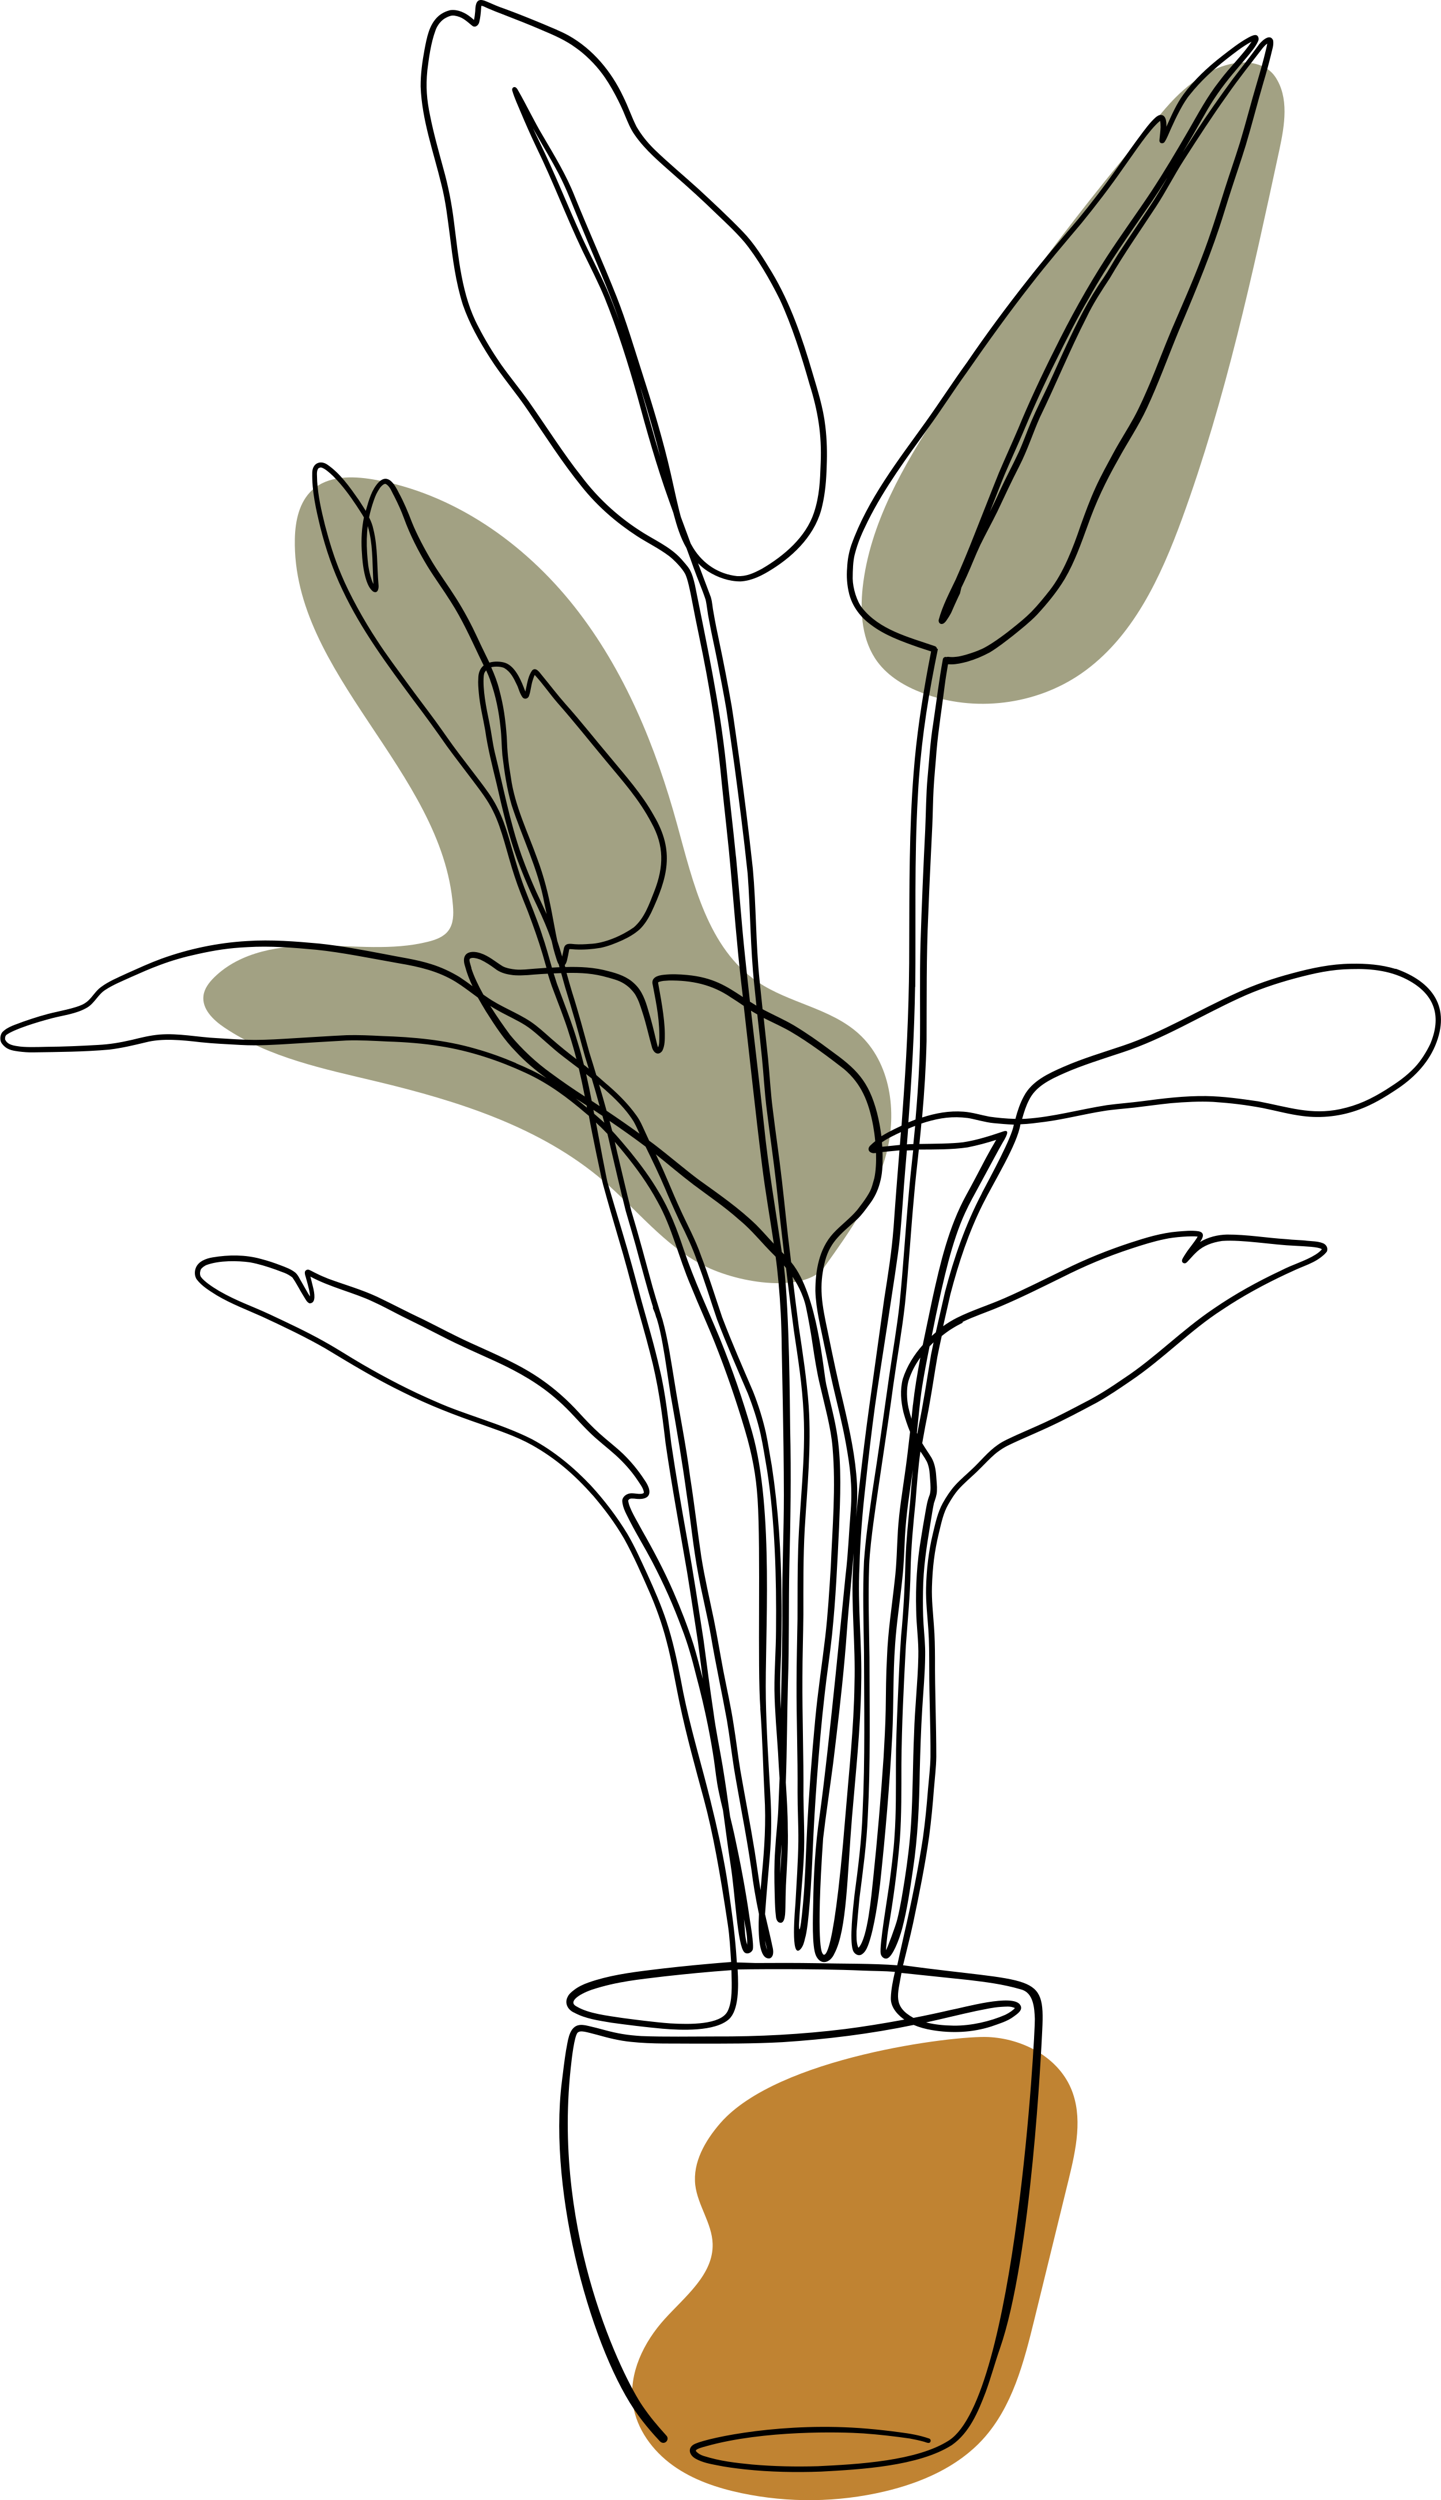
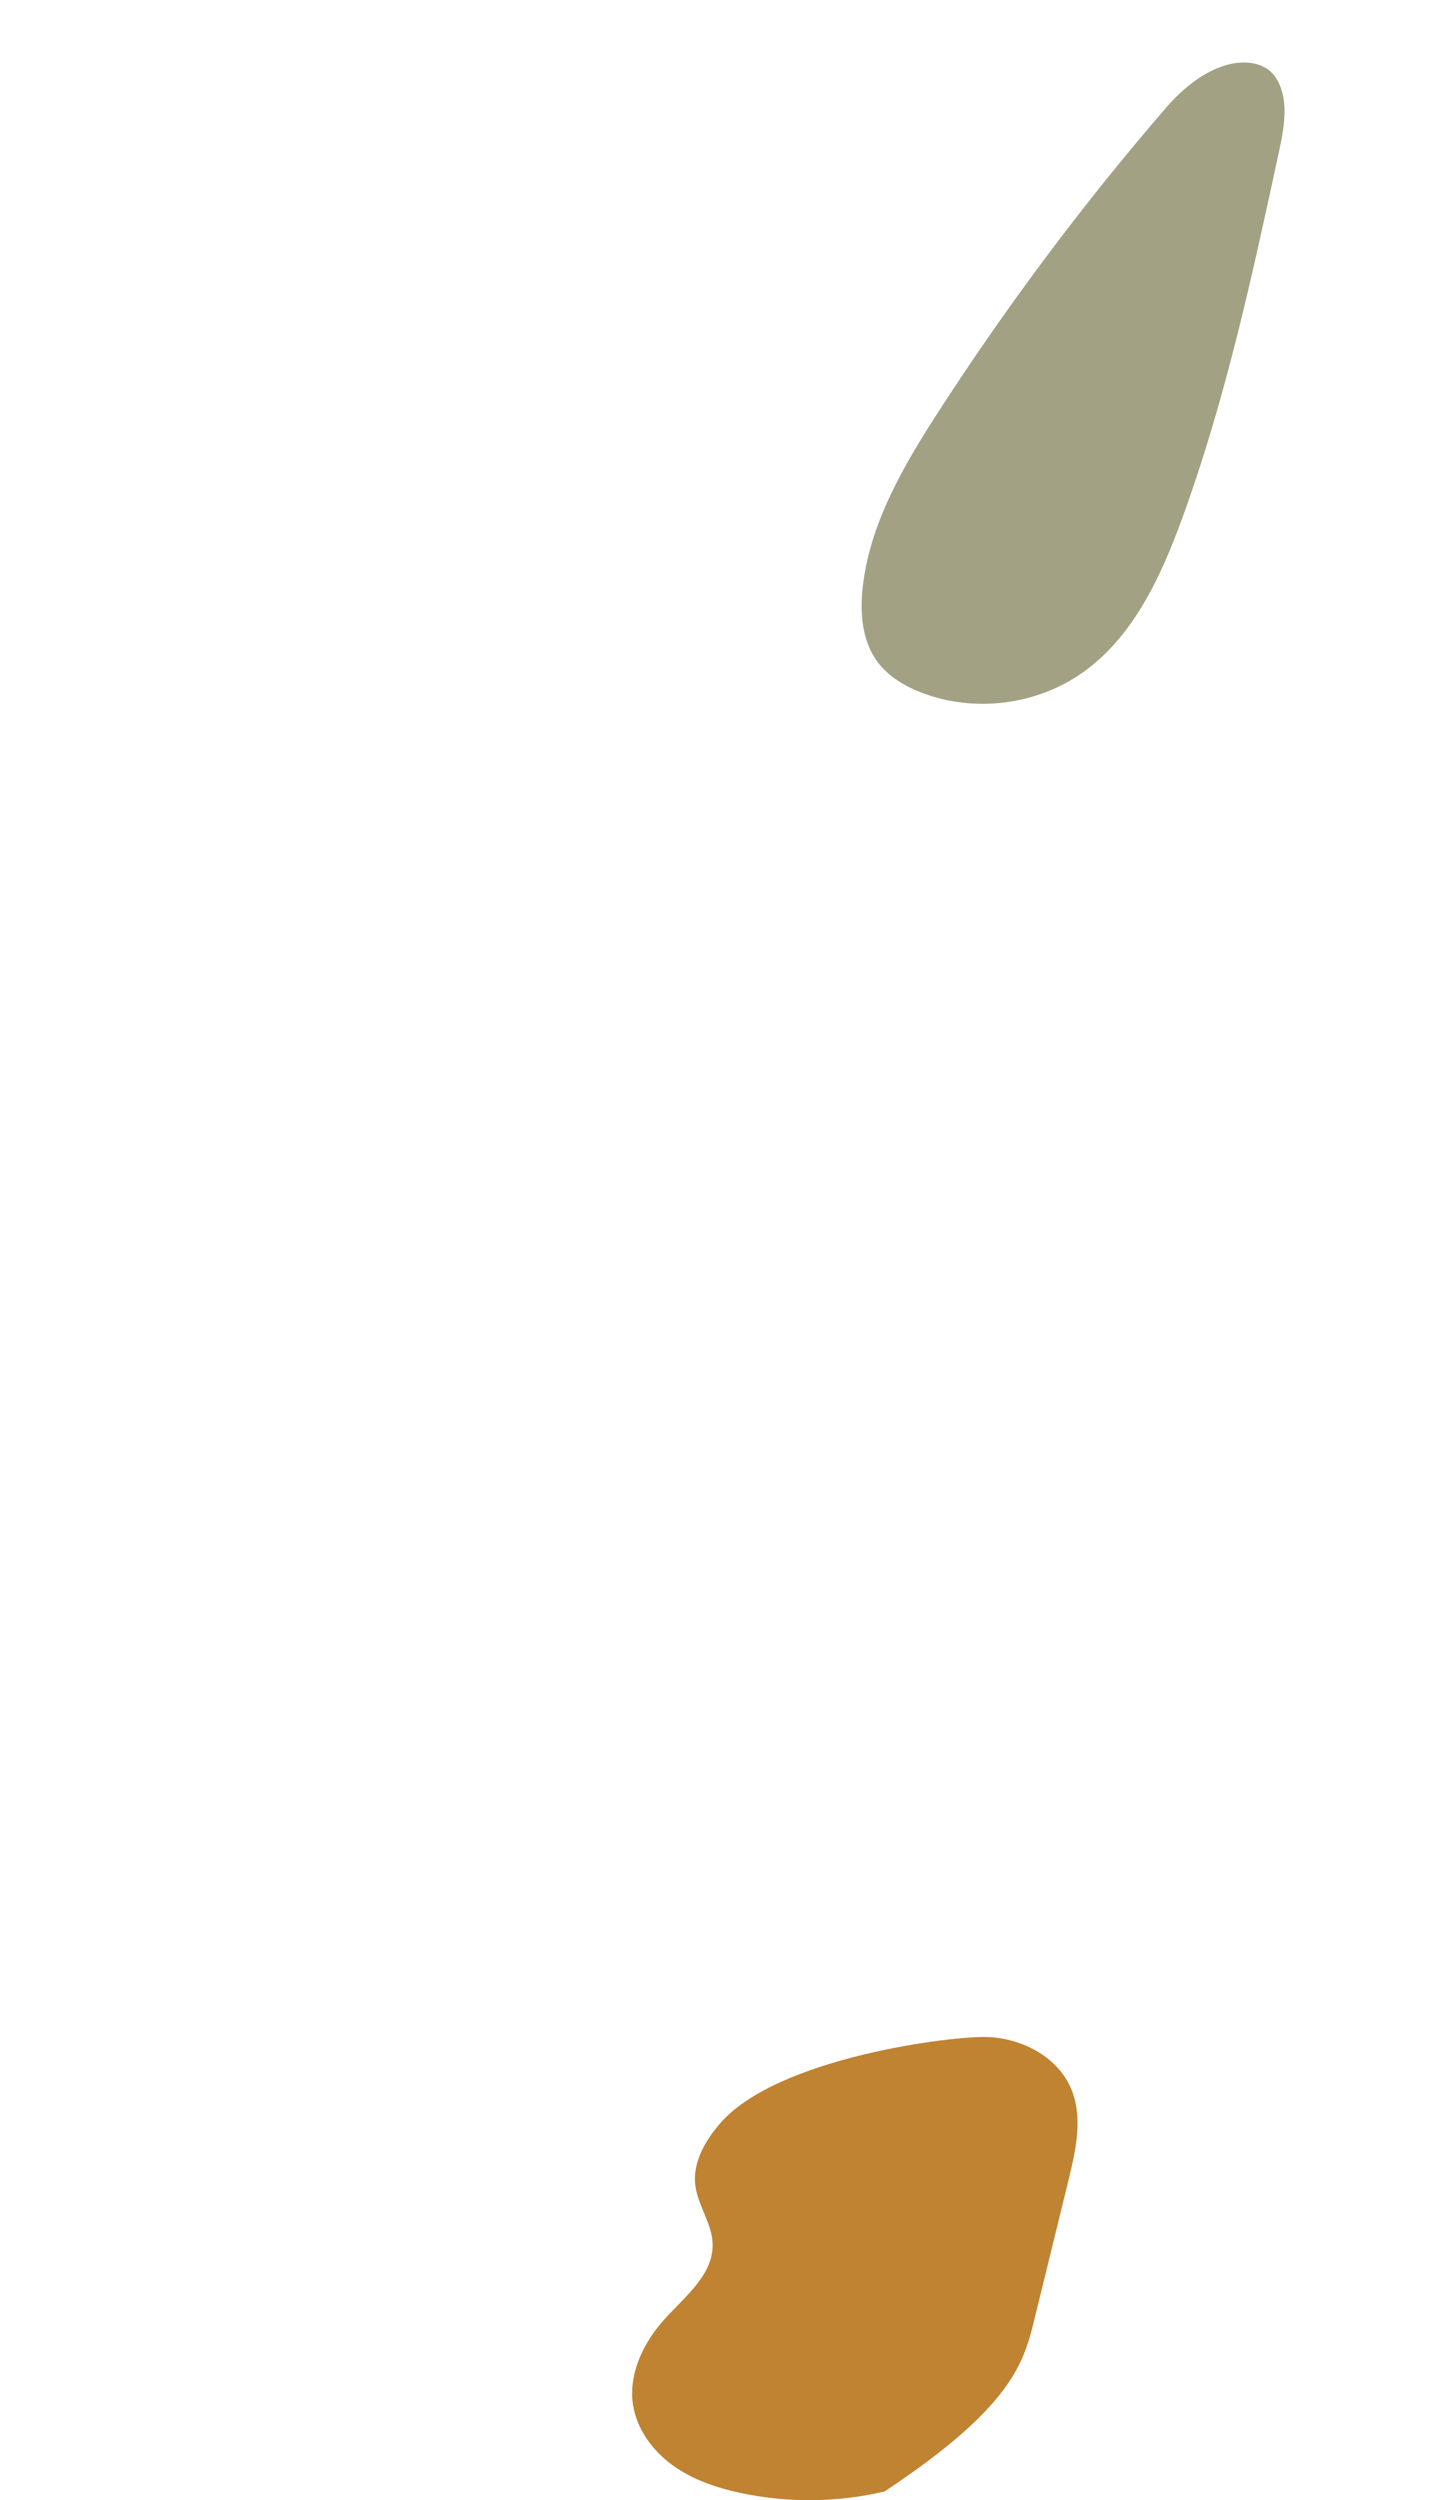
<svg xmlns="http://www.w3.org/2000/svg" width="361" height="626" viewBox="0 0 361 626" fill="none">
  <g clip-path="url(#clip0_2003_580)">
-     <path d="M180.472 531.597C176.69 535.946 173.503 541.414 174.183 547.137C174.806 552.237 178.375 556.699 178.531 561.828C178.758 569.477 171.69 574.959 166.549 580.626C161.252 586.462 157.413 594.282 158.575 602.073C159.495 608.236 163.49 613.661 168.546 617.302C173.602 620.943 179.65 622.968 185.755 624.258C197.539 626.737 209.875 626.595 221.603 623.833C230.795 621.665 239.888 617.727 246.247 610.743C253.64 602.626 256.501 591.477 259.122 580.81L267.691 545.848C269.546 538.255 271.373 530.025 268.271 522.842C264.872 514.98 256.091 510.433 247.55 510.05C238.995 509.654 194.89 515.065 180.472 531.597Z" fill="#C08332" />
-     <path d="M206.575 317.165C212.878 308.368 219.308 299.316 222.056 288.847C224.804 278.378 223.118 266.025 215.073 258.786C208.006 252.426 197.68 251.179 189.805 245.853C177.327 237.41 173.659 221.076 169.665 206.556C164.297 186.964 156.45 167.755 143.845 151.818C131.239 135.895 113.478 123.443 93.465 120.044C88.21 119.151 82.191 119.094 78.239 122.678C74.939 125.682 73.962 130.47 73.863 134.932C73.155 168.775 110.801 193.098 113.478 226.842C113.648 228.981 113.62 231.304 112.331 233.018C111.155 234.605 109.158 235.313 107.246 235.795C98.252 238.047 88.805 236.786 79.528 236.744C70.251 236.701 60.237 238.231 53.637 244.748C52.363 246.009 51.187 247.538 50.974 249.323C50.55 252.638 53.411 255.401 56.187 257.271C67.447 264.864 81.157 267.64 94.372 270.799C114.71 275.672 135.403 282.146 151.281 295.774C159.495 302.829 166.365 311.725 175.968 316.712C185.585 321.698 201.958 323.653 206.589 317.193L206.575 317.165Z" fill="#A2A183" />
+     <path d="M180.472 531.597C176.69 535.946 173.503 541.414 174.183 547.137C174.806 552.237 178.375 556.699 178.531 561.828C178.758 569.477 171.69 574.959 166.549 580.626C161.252 586.462 157.413 594.282 158.575 602.073C159.495 608.236 163.49 613.661 168.546 617.302C173.602 620.943 179.65 622.968 185.755 624.258C197.539 626.737 209.875 626.595 221.603 623.833C253.64 602.626 256.501 591.477 259.122 580.81L267.691 545.848C269.546 538.255 271.373 530.025 268.271 522.842C264.872 514.98 256.091 510.433 247.55 510.05C238.995 509.654 194.89 515.065 180.472 531.597Z" fill="#C08332" />
    <path d="M291.995 27.114C271.345 51.054 252.352 76.412 235.185 102.959C226.404 116.544 217.892 131.008 216.121 147.087C215.413 153.532 215.966 160.516 219.832 165.729C222.58 169.426 226.73 171.863 231.021 173.492C244.038 178.45 259.433 176.566 270.878 168.647C283.795 159.694 290.791 144.522 296.174 129.761C307.065 99.885 313.793 68.677 320.492 37.597C321.824 31.392 323.013 24.38 319.416 19.152C315.818 13.925 304.119 13.061 291.995 27.114Z" fill="#A2A183" />
    <path d="M109.116 7.465C109.116 7.465 109.102 7.508 109.087 7.536C109.059 7.65 109.045 7.692 109.116 7.465Z" fill="black" />
-     <path d="M349.655 242.623C346.057 241.518 342.248 241.235 338.508 241.305C333.452 241.348 328.495 242.41 323.637 243.728C318.991 244.96 314.43 246.518 310.04 248.516C300.267 252.907 291.046 258.574 281.358 261.818C276.33 263.518 271.217 265.019 266.359 267.158C262.634 268.788 258.513 270.686 256.53 274.44C255.538 276.239 254.901 278.18 254.377 280.163C252.012 280.106 249.604 279.851 247.848 279.596C245.681 279.185 243.57 278.506 241.361 278.35C237.806 278.081 234.35 278.718 231.007 279.809C231.574 273.448 231.97 267.073 232.126 260.699C232.169 250.102 232.055 239.506 232.551 228.924C232.82 221.544 233.217 214.177 233.557 206.811C233.698 203.751 233.712 200.677 233.882 197.617C234.052 194.416 234.392 191.242 234.619 188.041C235.115 182.374 235.979 177.26 236.673 171.622C236.885 169.852 237.225 168.081 237.494 166.324C237.749 166.353 238.018 166.324 238.273 166.353C239.633 166.353 240.978 166.027 242.296 165.687C244.548 165.007 245.78 164.483 247.918 163.378C249.986 162.131 251.884 160.629 253.796 159.142C255.836 157.485 257.918 155.855 259.745 153.971C262.337 151.166 264.787 148.206 266.756 144.933C269.22 140.726 270.835 136.094 272.506 131.532C274.574 125.682 276.968 120.624 280.169 114.986C282.492 110.708 285.239 106.671 287.293 102.251C290.225 95.99 292.562 89.487 295.196 83.098C298.1 76.242 302.434 66.056 305.408 57.118C306.442 54.058 307.334 50.955 308.34 47.881C309.586 44 310.932 40.147 312.122 36.251C313.694 31.01 315.025 25.697 316.569 20.456C317.235 18.246 317.844 16.022 318.396 13.784C318.637 12.565 319.175 11.333 318.934 10.086C318.099 8.145 315.79 10.497 315.139 11.503C312.745 14.775 311.187 16.688 308.793 19.847C305.606 24.21 302.476 28.616 299.544 33.149C298.496 34.834 297.406 36.478 296.329 38.135C298.156 35.047 299.941 31.93 301.711 28.814C303.85 24.961 306.173 21.688 308.779 18.572C310.04 17.042 311.343 15.54 312.617 14.024C313.552 12.863 314.558 11.715 315.167 10.341C315.493 9.76 315.266 8.755 314.473 8.769C313.906 8.797 313.396 9.08 312.901 9.321C310.479 10.625 308.312 12.367 306.145 14.039C302.533 16.843 299.134 20.003 296.428 23.714C294.715 26.08 293.539 28.771 292.349 31.406C292.293 31.52 292.25 31.619 292.208 31.732C292.25 30.301 292.052 28.502 290.437 28.828C289.672 29.111 289.12 29.763 288.554 30.33C287.775 31.18 287.066 32.086 286.372 33.007C284.064 36.067 281.868 39.198 279.673 42.328C276.444 46.918 273.54 50.686 270.07 54.922C265.779 59.965 261.459 64.98 257.38 70.193C252.125 76.851 247.069 83.679 242.296 90.677C238.74 95.579 235.469 100.664 231.956 105.58C224.959 115.34 217.325 125.087 213.26 136.505C212.651 138.332 212.311 140.216 212.226 142.128C212.028 144.353 212.198 146.605 212.75 148.772C213.558 151.875 215.569 154.538 218.147 156.408C221.631 159.071 225.809 160.559 229.888 162.004C230.894 162.358 231.899 162.655 232.905 162.995C233.018 163.023 233.146 163.066 233.259 163.123C233.033 164.298 232.806 165.488 232.579 166.664C230.922 175.532 229.577 184.471 228.883 193.466C227.75 207.774 227.82 222.153 227.778 236.489C227.806 248.927 227.31 261.365 226.432 273.774C226.248 276.466 226.05 279.171 225.852 281.863C224.704 282.387 223.571 282.954 222.467 283.534C221.914 283.846 221.362 284.158 220.809 284.498C220.569 282.557 220.215 280.616 219.733 278.718C217.594 270.488 214.393 267.569 208.091 263.022C205.088 260.77 202.014 258.616 198.799 256.69C196.392 255.287 193.842 254.168 191.378 252.879C191.264 252.808 191.151 252.752 191.038 252.681C190.783 250.272 190.528 247.864 190.287 245.456C189.324 236.163 189.451 226.813 188.602 217.52C187.553 207.859 186.449 199.175 185.16 189.656C184.537 185.378 183.984 181.085 183.304 176.821C182.355 171.424 181.321 166.041 180.188 160.672C179.679 158.278 179.183 155.884 178.772 153.476C178.432 151.818 178.517 151.067 178.078 149.523C177.016 146.69 175.939 143.857 174.877 141.024C175.614 141.788 176.435 142.483 177.342 143.049C179.764 144.593 182.653 145.599 185.542 145.585C188.417 145.415 191.038 144.041 193.431 142.525C199.281 138.856 204.521 133.515 206.009 126.56C206.745 123.373 207.014 120.1 207.099 116.842C207.241 113.456 207.17 110.056 206.759 106.699C206.235 102.067 204.805 97.619 203.487 93.17C200.966 84.557 198.02 75.959 193.389 68.21C191.179 64.569 188.941 60.914 185.953 57.868C182.426 54.228 178.701 50.771 174.99 47.329C171.308 43.986 167.455 40.812 163.886 37.356C161.988 35.458 160.728 33.843 159.467 31.732C158.221 29.267 157.484 26.93 156.096 24.125C153.136 17.878 148.533 12.31 142.443 8.896C140.375 7.763 138.165 6.913 135.998 5.978C132.783 4.646 129.554 3.343 126.296 2.153C124.781 1.657 123.336 0.992 122.217 0.51C120.149 -0.439 119.115 -0.269 119.059 2.777C118.988 3.457 118.903 4.377 118.733 5.001C118.506 4.788 118.28 4.576 118.039 4.391C116.566 3.187 114.668 2.267 112.742 2.55C111.694 2.819 110.688 3.301 109.867 4.009C107.487 6.106 106.935 9.42 106.354 12.395C105.787 15.455 105.363 18.543 105.377 21.66C105.688 30.046 108.606 38.05 110.561 46.139C111.694 50.545 112.147 54.908 112.685 58.889C113.407 64.753 114.158 70.675 115.957 76.327C117.6 81.073 120.093 85.478 122.798 89.686C125.701 94.247 129.285 98.341 132.302 102.832C136.678 109.263 140.856 115.836 145.771 121.885C149.624 126.716 154.354 130.824 159.524 134.195C162.201 135.938 165.118 137.326 167.668 139.267C168.872 140.202 170.911 142.27 171.676 143.758C172.285 145.004 172.923 148.078 173.305 150.132C174.438 156.21 175.812 162.244 176.931 168.336C178.701 177.955 179.933 186.695 180.826 196.2C181.548 203.383 182.426 210.551 183.049 217.747C183.885 227.267 184.622 236.786 185.712 246.278C185.84 247.397 185.981 248.53 186.109 249.649C182.016 246.958 178.73 244.748 172.129 244.124C170.189 243.94 168.206 243.855 166.266 244.082C164.778 244.224 162.994 244.762 163.532 246.646C164.495 251.675 165.359 255.826 165.147 260.968C165.147 261.138 165.076 261.549 165.133 261.195C165.118 261.294 165.104 261.379 165.09 261.478C165.09 261.591 164.948 262.03 164.878 262.243C164.863 262.215 164.835 262.172 164.821 262.144C164.637 261.69 164.552 261.195 164.424 260.713C163.815 258.121 163.206 255.542 162.413 253.007C161.719 250.584 160.869 248.091 158.971 246.334C157.187 244.578 154.793 243.77 152.428 243.175C148.901 242.198 145.247 242.028 141.607 242.141C141.564 241.985 141.522 241.815 141.479 241.659C142.046 241.079 142.174 239.733 142.343 239.095C142.4 238.77 142.457 238.444 142.528 238.104C142.556 237.976 142.57 237.849 142.613 237.736C142.613 237.707 142.641 237.679 142.641 237.65C143.122 237.636 143.604 237.707 144.086 237.736C146.224 237.849 148.377 237.679 150.487 237.325C152.371 236.928 154.184 236.206 155.94 235.412C157.498 234.69 159.014 233.826 160.289 232.664C161.493 231.488 162.385 230.029 163.136 228.528C167.257 219.702 169.07 213.143 163.83 204.261C160.855 198.892 156.719 194.274 152.824 189.557C149.099 185.165 145.559 180.632 141.72 176.34C139.638 173.988 137.74 171.481 135.743 169.058C135.177 168.392 134.284 166.947 133.335 167.84C132.358 169.157 132.117 170.914 131.763 172.486C131.721 172.713 131.678 172.94 131.622 173.166C131.565 173.053 131.523 172.926 131.466 172.798C130.772 170.999 129.285 166.905 126.565 165.97C125.489 165.616 123.888 165.531 122.6 165.913C121.651 163.916 120.631 161.933 119.724 159.921C118.11 156.422 116.297 153.008 114.229 149.75C112.331 146.732 110.206 143.871 108.351 140.825C106.396 137.567 104.414 133.813 103.21 130.81C102.247 128.288 101.213 125.781 99.909 123.401C98.918 121.418 97.233 118.315 94.811 120.808C93.125 122.636 92.445 125.115 91.766 127.452C91.723 127.608 91.68 127.764 91.638 127.92C91.072 126.999 90.448 126.092 89.882 125.186C87.616 121.97 85.293 118.599 82.021 116.346C80.265 115.128 78.282 115.978 78.225 118.315C78.112 122.976 79.174 127.58 80.265 132.099C81.624 137.496 83.423 142.794 85.845 147.809C90.533 157.754 97.119 166.593 103.635 175.39C106.481 179.144 109.257 182.955 111.949 186.823C114.045 189.712 116.254 192.517 118.393 195.379C120.248 197.858 122.175 200.309 123.534 203.114C125.829 207.689 127.061 213.88 128.86 219.277C129.837 222.309 131.055 225.255 132.231 228.202C133.562 231.729 134.837 235.271 135.913 238.883C136.239 240.03 136.565 241.192 136.905 242.339C135.913 242.396 134.936 242.467 133.944 242.552C132.344 242.665 130.729 242.906 129.129 242.75C128.18 242.665 126.792 242.41 125.914 241.929C124.101 240.81 122.444 239.336 120.376 238.67C117.671 237.778 115.39 238.67 116.523 242.014C116.977 243.714 117.614 245.357 118.379 246.943C117.373 246.193 116.339 245.442 115.093 244.62C112.883 243.289 110.518 242.184 108.054 241.419C104.286 240.215 100.349 239.719 96.482 238.925C91.015 237.891 85.534 236.843 79.996 236.262C73.99 235.71 67.942 235.228 61.923 235.625C54.6 236.05 47.32 237.566 40.423 240.059C37.477 241.135 34.63 242.453 31.769 243.728C29.545 244.776 27.222 245.697 25.254 247.184C23.993 248.105 23.228 249.522 22.081 250.57C21.09 251.477 20.07 251.817 19.022 252.157C17.421 252.652 15.778 253.007 14.135 253.375C11.303 253.984 8.541 254.862 5.821 255.811C4.022 256.534 1.955 257.016 0.581 258.446C0.142 259.013 0.014 259.792 0.127 260.472C0.227 261.11 0.68 261.605 1.147 262.03C2.11 262.909 3.413 263.107 4.66 263.277C5.878 263.433 7.11 263.532 8.342 263.504C14.702 263.404 21.061 263.376 27.392 262.809C30.466 262.441 33.497 261.719 36.499 260.996C40.663 259.92 45.578 260.415 50.295 260.968C53.609 261.322 56.952 261.45 60.294 261.648C64.614 261.889 68.934 261.605 73.24 261.336C77.744 261.067 82.248 260.77 86.766 260.529C90.207 260.415 93.649 260.614 97.077 260.784C101.496 260.911 106.255 261.294 110.093 261.931C117.685 263.079 125.248 265.643 131.735 268.66C137.528 271.337 142.188 274.851 146.791 278.789C147.046 278.987 147.287 279.2 147.527 279.398C148.292 283.775 150.742 295.392 151.082 296.61C152.329 301.185 153.66 305.747 155.006 310.308C156.493 315.252 157.81 320.253 159.127 325.239C160.345 329.688 161.663 334.107 162.796 338.57C164.878 346.361 165.841 353.643 166.733 361.335C168.291 372.129 170.288 382.867 172.129 393.619C173.078 399.442 173.942 405.278 174.849 411.114C175.203 413.707 175.628 417.093 176.067 420.379C175.33 417.461 174.58 414.543 173.702 411.653C172.271 407.233 170.586 402.884 168.73 398.634C166.436 393.364 163.759 388.293 160.912 383.306C159.552 380.714 157.555 377.654 157.371 375.699C157.64 375.302 157.824 375.147 158.858 375.232C163.036 375.855 163.674 373.659 161.408 370.486C159.864 368.12 158.051 365.925 156.025 363.97C154.156 362.199 152.102 360.655 150.19 358.926C148.349 357.269 146.649 355.47 144.978 353.643C142.216 350.611 139.128 347.863 135.772 345.511C130.262 341.63 123.988 339.037 117.883 336.247C113.946 334.462 110.136 332.408 106.255 330.481C102.275 328.625 98.394 326.557 94.428 324.673C90.505 322.86 86.341 321.684 82.29 320.196C81.072 319.686 80.534 319.502 79.16 318.808C78.565 318.539 78.013 318.185 77.404 317.944C76.936 317.774 76.37 318.114 76.37 318.624C76.341 319.134 76.582 319.63 76.695 320.126C76.965 321.089 77.234 322.052 77.446 323.015C77.574 323.681 77.673 324.163 77.644 324.616C76.908 323.469 76.285 322.25 75.591 321.075C75.067 320.253 74.727 319.29 73.976 318.638C72.928 317.802 71.653 317.335 70.421 316.867C68.764 316.23 67.093 315.663 65.365 315.224C61.456 314.133 57.291 314.162 53.312 314.827C51.654 315.097 49.728 315.791 49.062 317.448C48.694 318.369 48.723 319.502 49.275 320.338C50.592 322.08 52.518 323.2 54.317 324.347C57.929 326.486 61.88 327.974 65.705 329.688C71.044 332.167 76.37 334.688 81.483 337.621C87.913 341.502 94.343 345.398 101.113 348.67C107.331 351.787 113.818 354.308 120.39 356.561C125.078 358.261 129.072 359.507 133.25 361.816C139.298 365.216 144.043 369.353 148.717 374.651C151.564 378.022 154.014 381.252 156.38 385.318C158.717 389.554 160.671 394.002 162.611 398.422C164.184 401.977 165.855 406.525 166.96 410.859C168.319 415.959 169.141 421.186 170.231 426.343C171.945 434.531 174.197 442.606 176.378 450.68C178.602 458.939 180.358 468.756 182.313 481.761C182.795 484.906 182.95 488.093 183.163 491.266C181.123 491.422 179.069 491.578 177.03 491.776C172.271 492.201 167.512 492.697 162.767 493.292C157.583 493.929 152.357 494.666 147.4 496.409C146.125 496.862 144.879 497.443 143.802 498.278C143.179 498.76 142.542 499.27 142.202 500.007C141.352 501.622 142.287 503.279 143.873 503.959C146.706 505.489 149.963 505.914 153.094 506.452C157.385 507.047 161.691 507.571 165.997 507.968C170.543 508.351 179.126 508.761 182.639 505.574C185.061 503.322 185.061 497.712 184.792 493.136C185.202 493.108 203.544 492.853 216.249 493.419C218.869 493.533 221.574 493.504 224.194 493.731C223.699 495.87 223.246 498.137 223.175 500.148C223.019 502.982 225.54 504.965 226.546 505.687C221.291 506.665 216.05 507.501 211.702 508.053C200.91 509.385 190.032 509.965 179.169 509.909C172.993 509.909 166.804 510.05 160.643 509.81C157.229 509.583 154.807 509.215 151.337 508.266C149.992 507.911 148.646 507.543 147.287 507.246C146.423 507.047 145.516 506.891 144.652 507.161C142.428 507.926 142.23 511.41 141.805 513.394C141.352 516.255 141.14 518.168 140.757 521.242C137.23 549.475 148.476 589.239 159.949 604.85C161.195 606.55 162.526 608.179 163.929 609.751C164.339 610.219 164.764 610.672 165.189 611.126C165.359 611.296 165.515 611.508 165.756 611.579C166.832 612.032 167.753 610.672 166.931 609.836C164.424 607.046 162.866 605.204 160.926 602.371C156.181 595.415 138.491 560.255 142.953 518.054C143.278 514.924 143.873 510.079 144.652 509.016C145.374 508.223 146.947 508.846 149.454 509.455C152.258 510.249 155.091 510.971 158.008 511.255C163.433 511.85 168.914 511.637 174.367 511.708C181.576 511.708 188.8 511.736 195.995 511.34C207.042 510.631 218.062 509.271 228.897 507.019C230.313 507.628 231.857 508.039 233.429 508.308C238.386 509.158 243.556 508.945 248.357 507.401C250.284 506.707 252.323 506.155 253.98 504.908C254.887 504.242 256.402 503.265 255.581 502.018C253.782 499.114 241.375 502.698 238.146 503.279C235.228 503.959 232.055 504.639 228.84 505.262C223.585 502.358 224.903 499.44 225.837 494.014C225.922 494.014 225.993 494.014 226.078 494.029C226.305 494.029 237.381 495.233 242.678 495.771C246.785 496.267 251.233 496.791 255.751 498.123C258.909 498.916 259.15 502.755 259.249 505.517C259.363 508.719 254.504 600.204 237.735 611.055C229.732 616.225 214.889 617.033 204.875 617.515C199.394 617.67 193.913 617.571 188.446 617.089C184.112 616.65 180.528 616.282 176.251 614.936C175.486 614.681 174.976 614.384 174.438 613.86C174.41 613.803 174.381 613.76 174.353 613.704C174.339 613.661 174.325 613.633 174.325 613.619C174.325 613.619 174.325 613.59 174.325 613.562C174.353 613.534 174.367 613.506 174.367 613.491C174.792 613.081 175.784 612.811 176.945 612.5C191.363 608.462 210.697 608.916 216.277 609.298C220.314 609.581 224.294 610.063 227.877 610.573C229.038 610.786 230.186 611.026 231.333 611.338C231.772 611.437 232.211 611.692 232.664 611.692C233.273 611.636 233.33 610.715 232.735 610.573C230.356 609.751 227.863 609.326 225.37 609.015C222.962 608.689 220.2 608.363 217.354 608.122C196.519 606.323 177.809 610.29 174.155 611.891C172.172 612.755 172.526 614.695 174.311 615.659C175.939 616.565 177.809 616.92 179.622 617.274C181.661 617.699 184.112 618.024 186.647 618.308C192.978 618.974 199.38 619.101 205.739 618.86C215.569 618.322 230.157 617.529 238.471 612.216C242.905 609.1 245.072 603.83 246.941 598.929C248.244 595.373 249.221 591.704 250.468 588.134C258.456 565.284 260.892 512.515 261.105 508.266C261.841 493.816 259.122 496.536 226.234 492.088C227.07 488.589 227.99 485.118 228.741 481.605C230.271 474.324 231.758 467.028 232.792 459.647C233.302 455.766 233.67 451.87 233.967 447.96C234.18 445.269 234.52 442.577 234.562 439.872C234.562 431.627 234.194 423.396 234.236 415.166C234.222 412.46 234.18 409.74 233.967 407.049C233.741 403.805 233.372 400.561 233.472 397.302C233.627 392.415 234.081 388.548 235.2 383.887C235.851 381.21 236.333 378.844 237.522 376.762C238.358 375.288 239.194 373.999 240.029 373.036C241.417 371.463 243.032 370.118 244.548 368.687C246.516 366.817 248.669 364.338 250.454 363.176C251.941 362.1 253.669 361.406 255.34 360.626C257.776 359.536 260.227 358.487 262.634 357.368C266.784 355.456 270.821 353.303 274.857 351.149C277.733 349.534 280.466 347.664 283.186 345.809C291.471 340.227 298.156 333.116 306.201 327.945C311.272 324.545 316.654 321.627 322.178 319.035C323.835 318.256 325.379 317.561 326.696 317.037C328.183 316.428 329.67 315.777 330.945 314.785C331.398 314.445 331.851 314.062 332.206 313.623C332.376 313.467 332.489 313.255 332.503 313.028C332.645 312.263 332.106 311.527 331.384 311.272C330.109 310.776 328.679 310.804 327.333 310.663C326.526 310.521 323.821 310.464 322.348 310.28C317.362 309.968 312.405 309.104 307.405 309.118C305.054 309.175 302.646 309.756 300.621 310.988C301.343 309.983 301.966 308.651 300.267 308.297C298.525 308.028 296.754 308.24 295.012 308.368C290.961 308.708 287.052 309.898 283.2 311.158C277.549 313.014 272.025 315.238 266.685 317.887C261.898 320.211 255.85 323.242 251.601 325.07C247.678 326.798 243.556 328.059 239.718 329.971C238.514 330.58 237.367 331.288 236.276 332.068C236.885 329.39 237.508 326.713 238.103 324.035C240.185 316.074 242.706 308.538 246.19 301.554C249.066 295.774 254.887 286.495 255.638 281.509C255.638 281.509 255.652 281.509 255.666 281.509C257.705 281.452 259.731 281.155 261.742 280.9C266.699 280.248 271.529 278.973 276.458 278.194C278.568 277.826 281.5 277.627 284.177 277.33C287.236 276.976 290.282 276.536 293.341 276.225C296.853 275.927 300.394 275.729 303.921 275.899C308.453 276.211 312.079 276.65 316.342 277.443C319.657 278.109 322.943 279.016 326.299 279.44C331.129 280.078 336.115 279.483 340.675 277.755C343.876 276.565 346.836 274.794 349.669 272.91C353.876 270.176 357.572 266.521 359.541 261.846C363.549 252.256 358.904 245.824 349.641 242.552L349.655 242.623ZM244.675 503.506C247.026 503.052 248.641 502.642 250.779 502.5C252.026 502.429 252.946 502.33 253.81 502.627C253.881 502.656 254.037 502.698 254.094 502.712C254.122 502.727 254.15 502.741 254.179 502.769C254.193 502.783 254.221 502.812 254.235 502.826C253.924 503.222 252.918 503.973 251.856 504.483C248.117 506.126 243.301 507.246 238.91 507.203C236.177 507.146 234.35 506.948 231.999 506.396C236.234 505.475 240.426 504.412 244.661 503.506H244.675ZM229.293 247.156C229.463 231.177 229.024 215.183 229.945 199.218C230.54 187.772 232.013 177.416 234.208 166.253C234.449 165.007 234.704 163.774 234.959 162.528C234.874 162.499 234.803 162.457 234.732 162.414C234.676 162.117 234.463 161.862 234.166 161.777C227.41 159.468 220.342 157.683 216.022 152.257C214.677 150.656 213.657 147.313 213.614 144.863C213.629 142.653 213.699 140.613 214.096 138.955C214.946 135.612 215.994 133.388 217.424 130.47C221.588 122.126 227.169 114.604 232.608 107.053C235.865 102.591 238.811 97.916 242.055 93.44C247.437 85.677 253.116 77.814 258.314 71.199C262.365 65.972 266.671 60.943 270.934 55.885C274.588 51.395 278.129 46.791 281.429 42.031C284.333 38.022 287.86 32.539 290.621 30.259C290.721 30.613 290.749 31.151 290.749 31.86C290.706 32.88 290.579 33.885 290.48 34.891C290.466 35.075 290.423 35.302 290.508 35.472C290.692 36.01 291.471 35.982 291.755 35.543C292.406 34.551 292.803 33.404 293.298 32.327C294.587 29.423 296.457 25.612 298.1 23.686C300.805 20.272 304.048 17.311 307.476 14.634C309.176 13.33 311.244 11.645 313.538 10.426C311.711 13.316 308.014 16.886 305.493 20.3C302.434 24.167 300.125 28.53 297.661 32.794C294.715 37.88 291.712 42.923 288.497 47.839C284.8 53.406 280.863 58.789 277.223 64.385C272.393 71.865 268.073 79.684 264.136 87.674C260.921 94.063 257.592 101.203 255.113 107.252C253.527 110.977 251.828 114.66 250.241 118.4C248.145 123.571 246.148 128.784 244.066 133.969C242.48 138.034 241.007 141.519 239.449 145.061C237.876 148.376 236.12 151.662 235.157 155.232C235.115 155.544 235.2 155.898 235.455 156.096C235.695 156.295 236.049 156.28 236.318 156.139C236.97 155.756 237.296 155.02 237.721 154.425C237.933 154.085 238.131 153.731 238.316 153.376C238.882 152.059 239.477 150.741 240.086 149.438C240.213 149.155 240.355 148.872 240.497 148.588C240.596 148.107 240.723 147.625 240.837 147.143C241.318 146.152 241.786 145.16 242.239 144.154C243.556 141.236 244.25 139.281 245.624 136.363C246.998 133.572 248.499 130.852 249.873 128.062C251.643 124.293 253.4 120.525 255.298 116.828C257.408 112.734 258.867 108.158 260.51 104.503C264.532 96.23 267.988 87.702 272.181 79.514C273.838 76.015 275.962 72.8 278.087 69.57C281.67 63.422 285.763 57.614 289.658 51.664C292.165 47.825 294.233 43.717 296.712 39.878C300.182 34.494 303.652 29.111 307.391 23.898C310.295 19.705 313.637 15.54 316.243 12.14C316.725 11.559 317.093 11.163 317.475 10.922C317.419 11.319 317.291 11.857 317.15 12.438C316.498 15.214 315.705 17.963 314.898 20.697C313.411 25.655 312.15 30.684 310.649 35.642C309.416 39.623 308.028 43.547 306.768 47.513C304.997 53.151 303.255 58.789 301.131 64.3C298.695 70.746 296.273 76.114 293.539 82.489C291.67 86.909 289.715 92.108 288.129 95.876C286.882 98.78 285.622 101.698 284.12 104.475C282.463 107.507 280.565 110.396 278.922 113.442C277.407 116.261 275.835 119.066 274.503 121.984C273.059 125.129 271.869 128.373 270.708 131.617C268.781 137.326 266.388 143.432 263.017 147.767C261.544 149.637 260.042 151.492 258.385 153.192C256.884 154.708 255.213 156.054 253.556 157.371C251.672 158.915 247.649 161.876 245.567 162.669C243.825 163.463 240.667 164.383 239.704 164.44C239.18 164.511 238.641 164.553 238.103 164.511C237.791 164.511 237.452 164.383 237.154 164.525C237.069 164.497 236.984 164.483 236.899 164.483C236.588 164.483 236.304 164.709 236.219 164.993C235.228 170.39 234.576 175.858 233.769 181.284C233.047 185.703 232.806 190.166 232.381 194.614C231.984 198.991 231.984 203.383 231.786 207.76C231.319 217.209 230.908 226.672 230.611 236.135C230.356 244.776 230.582 253.403 230.455 262.045C230.313 267.187 230.002 272.315 229.591 277.443C229.52 278.406 229.435 279.356 229.35 280.319C228.755 280.545 228.16 280.786 227.565 281.027C228.415 269.723 229.067 258.418 229.251 247.085L229.293 247.156ZM292.349 44.637C290.976 47.017 289.602 49.397 288.072 51.678C285.409 55.715 282.69 59.696 280.041 63.747C278.837 65.674 277.747 67.671 276.472 69.57C272.69 74.924 269.801 80.803 267.039 86.725C265.552 89.898 264.164 93.128 262.677 96.315C261.232 99.389 259.674 102.421 258.343 105.552C257.153 108.342 256.247 111.006 255.184 113.286C253.655 116.573 251.913 119.76 250.411 123.047C249.646 124.775 248.825 126.475 247.975 128.161C249.193 125.101 250.694 121.205 251.615 118.981C253.031 115.638 254.561 112.337 255.992 109.008C258.654 102.619 261.501 96.315 264.617 90.139C267.209 84.883 269.844 79.642 272.832 74.585C277.52 66.099 283.228 58.251 288.695 50.261C289.942 48.406 291.145 46.536 292.321 44.651L292.349 44.637ZM229.52 403.139C229.562 407.063 230.172 410.959 230.058 414.883C229.917 421.271 229.18 427.632 228.996 434.021C228.656 441.6 228.713 449.179 228.231 456.743C227.905 461.702 227.367 465.895 226.659 470.527C226.121 473.884 225.611 477.256 224.789 480.571C224.393 482.2 222.325 487.725 221.971 488.306C221.914 488.051 222.297 484.438 222.495 483.248C223.812 475.556 224.747 468.629 225.427 460.682C225.88 454.42 225.809 448.13 225.823 441.855C225.894 431.882 226.418 421.909 226.942 411.95C227.395 405.703 228.019 399.47 228.118 393.194C228.231 387.443 228.783 381.706 229.364 375.982C229.718 371.52 230.016 367.497 230.582 363.417C231.375 364.607 232.197 365.783 232.438 366.59C232.891 367.993 232.877 368.715 233.004 370.359C233.132 371.917 233.217 373.22 232.905 374.283C232.282 375.798 232.055 377.399 231.772 379C231.404 381.082 231.05 383.165 230.724 385.247C229.718 391.154 229.35 397.132 229.52 403.125V403.139ZM228.699 351.758C228.585 352.906 228.472 354.068 228.344 355.257C228.061 354.379 227.806 353.444 227.58 352.438C227.155 350.398 227.041 347.834 227.58 345.809C228.245 343.67 229.265 341.715 230.568 339.916C229.817 343.84 229.152 347.792 228.713 351.773L228.699 351.758ZM230.143 357.127C230.016 357.751 229.902 358.374 229.789 359.011C229.761 358.941 229.732 358.87 229.69 358.813C230.129 354.776 230.483 350.611 231.007 347.254C231.545 343.854 232.197 340.482 232.877 337.111C233.203 336.771 233.542 336.431 233.882 336.091C233.656 337.125 233.443 338.159 233.245 339.193C232.239 345.171 231.375 351.192 230.129 357.127H230.143ZM231.177 336.757C228.982 339.221 227.197 342.083 226.177 345.228C225.441 347.99 225.682 350.937 226.347 353.699C226.801 355.342 227.339 356.957 227.99 358.53C227.594 362.156 227.155 365.74 226.73 368.729C226.064 373.532 225.257 378.334 224.945 383.179C224.69 387.386 224.648 391.594 224.138 395.773C223.458 402.147 222.438 408.48 222.212 414.897C221.957 419.288 221.957 423.68 221.886 428.071C221.815 432.08 221.574 436.089 221.348 440.098C220.668 450.142 219.818 460.186 218.77 470.201C218.274 474.919 217.368 485.118 215.158 487.611C215.13 487.64 215.102 487.668 215.073 487.696C215.031 487.626 214.988 487.569 214.946 487.498C214.521 486.294 214.563 485.033 214.577 483.503C214.79 480.712 215.059 477.936 215.328 475.159C216.178 468.416 217.127 461.659 217.396 454.859C218.104 441.586 217.835 428.284 217.821 415.01C217.722 407.375 217.467 399.725 217.736 392.089C217.878 388.59 218.416 384.27 218.784 381.479C220.3 370.259 222.282 358.091 223.784 346.871C224.733 340.057 225.965 333.272 226.73 326.415C227.636 317.476 228.16 308.495 228.982 299.556C229.308 295.647 229.775 291.751 230.186 287.841C234.265 287.813 238.372 287.883 242.409 287.289C244.831 286.807 247.239 286.169 249.59 285.404C249.576 285.433 249.547 285.461 249.519 285.489C248.414 287.388 247.763 288.521 246.941 290.065C245.326 293.125 243.74 296.199 242.069 299.216C237.65 307.263 235.568 316.244 233.599 325.126C232.806 329.008 231.956 332.875 231.163 336.771L231.177 336.757ZM227.495 282.628C228.075 282.373 228.656 282.132 229.265 281.905C229.123 283.421 228.968 284.951 228.812 286.467C228.599 286.467 228.401 286.467 228.203 286.481C227.863 286.481 227.537 286.509 227.197 286.538C227.296 285.234 227.395 283.931 227.509 282.628H227.495ZM221.064 285.929C222.523 284.951 224.11 284.2 225.696 283.464C225.611 284.54 225.526 285.617 225.441 286.679C223.968 286.821 222.495 286.991 221.022 287.133C220.994 286.764 220.965 286.396 220.937 286.028C220.979 285.999 221.022 285.971 221.079 285.929H221.064ZM220.427 296.185C221.036 294.074 221.135 291.878 221.107 289.683C221.107 289.272 221.107 288.861 221.079 288.45C222.495 288.323 223.911 288.167 225.328 288.039C224.818 294.485 224.294 300.945 223.855 307.39C223.359 313.694 222.495 318.936 221.503 325.31C221.305 326.628 219.053 342.947 217.778 352.07C216.872 358.615 216.065 365.188 215.328 371.747C215.002 374.453 214.705 377.158 214.464 379.878C214.662 377.087 214.847 374.311 214.691 371.52C214.323 364.82 212.892 358.232 211.377 351.716C209.904 345.71 208.629 339.646 207.397 333.569C206.703 330.297 206.065 327.279 205.867 324.46C205.669 321.443 205.924 319.233 206.476 316.641C207.666 311.173 210.371 309.203 214.662 305.364C215.852 304.26 216.801 302.914 217.764 301.61C219.011 299.996 219.917 298.154 220.427 296.185ZM206.207 460.342C206.929 454.179 207.836 448.272 208.7 441.685C209.776 432.817 210.838 423.949 211.631 415.053C212 411.058 212.24 407.035 212.595 403.04C212.694 401.892 213.558 392.769 213.855 388.859C213.798 390.035 213.756 391.197 213.713 392.373C213.175 402.091 214.351 411.794 214.068 421.526C213.912 432.548 212.694 443.526 211.801 454.505C208.487 495.771 206.023 489.042 206.023 489.042C205.895 488.844 204.394 486.931 206.207 460.342ZM190.882 264.821C191.321 269.227 191.548 273.661 192.114 278.066C192.921 284.611 193.757 290.178 194.494 296.666C195.117 302.475 195.754 308.297 196.448 314.091C196.25 313.892 196.052 313.68 195.853 313.482C194.267 302.645 192.497 292.544 191.406 281.835C190.386 272.244 189.239 262.654 188.134 253.063C188.658 253.389 189.182 253.701 189.72 253.998C190.117 257.611 190.514 261.223 190.882 264.835V264.821ZM195.613 427.915C195.457 425.011 195.386 422.107 195.485 419.203C195.768 412.701 195.896 406.199 195.782 399.697C195.712 388.774 194.989 377.867 193.361 367.072C192.851 364.281 192.454 361.476 191.859 358.7C191.066 355.201 189.99 351.787 188.672 348.444C185.953 342.097 183.432 336.417 180.911 329.801C179.169 324.673 177.596 319.545 175.642 314.473C174.24 310.393 172.144 306.639 170.373 302.715C168.319 298.267 166.733 294.003 164.453 289.357C164.396 289.243 164.339 289.13 164.283 289.017C167.158 291.312 170.529 294.187 173.687 296.581C177.908 299.755 181.392 302.05 185.202 305.435C187.624 307.419 189.678 309.784 191.788 312.065C192.61 312.957 193.46 313.807 194.309 314.657C194.437 315.592 194.564 316.527 194.664 317.448C195.216 322.477 195.598 327.534 195.74 332.592C195.797 334.277 195.825 335.977 195.839 337.663C195.839 339.321 196.363 359.266 196.377 374.368C196.377 383.476 195.938 392.585 195.981 401.694C196.037 410.434 195.811 419.175 195.613 427.901V427.915ZM195.797 461.971C195.797 462.721 195.768 463.458 195.74 464.209C195.669 465.881 195.542 467.552 195.443 469.21C195.457 467.892 195.499 466.603 195.542 465.385C195.613 464.251 195.697 463.104 195.782 461.971H195.797ZM184.367 214.489C183.602 206.698 182.639 198.935 181.874 191.157C180.273 176.113 177.058 161.295 174.098 146.477C173.786 145.146 173.447 143.786 172.767 142.582C172.186 141.633 171.393 140.839 170.685 139.989C167.725 136.717 163.504 135.045 159.906 132.609C154.652 129.166 149.68 124.648 145.615 119.208C141.479 114.051 136.636 106.458 132.387 100.423C130.163 97.307 127.713 94.346 125.503 91.23C123.421 88.212 121.509 85.067 119.838 81.809C115.631 73.961 114.895 64.583 113.747 55.715C113.195 51.111 112.303 46.564 111.042 42.102C109.852 37.71 108.606 33.333 107.728 28.87C106.92 24.961 106.637 21.773 107.062 17.594C107.43 14.69 107.898 10.851 109.13 7.536C109.158 7.437 109.215 7.281 109.257 7.225C109.413 6.828 109.64 6.46 109.881 6.106C109.937 6.049 110.022 5.921 110.065 5.851C110.362 5.482 110.702 5.142 111.085 4.845C111.325 4.675 111.566 4.519 111.835 4.391C111.963 4.335 112.09 4.264 112.218 4.207C111.864 4.377 112.345 4.136 112.501 4.094C112.685 4.023 112.883 3.966 113.082 3.924C113.294 3.896 113.521 3.881 113.733 3.896C115.844 4.207 116.651 5.114 118.365 6.502C119.186 7.026 119.979 6.205 120.093 5.397C120.22 4.873 120.305 4.335 120.376 3.796C120.418 3.485 120.447 3.173 120.475 2.847C120.489 2.635 120.503 2.422 120.517 2.224C120.517 2.097 120.546 1.969 120.546 1.842C120.56 1.7 120.588 1.558 120.631 1.431C121.268 1.587 121.495 1.785 122.316 2.125C123.449 2.621 124.611 3.074 125.772 3.513C129.412 4.93 132.741 6.219 135.885 7.593C138.817 8.825 141.749 10.1 144.298 11.999C146.55 13.557 149.085 16.078 150.714 18.274C153.037 21.277 155.473 26.122 156.592 28.956C157.286 30.613 157.952 32.299 159 33.772C161.719 37.696 165.416 40.713 168.957 43.872C172.597 47.046 176.166 50.29 179.622 53.661C181.987 55.899 184.367 58.138 186.491 60.617C189.678 64.512 192.865 69.952 195.358 74.995C198.318 81.37 200.726 88.892 202.793 96.188C204.918 102.917 205.895 108.909 205.598 115.907C205.428 120.497 205.315 124.138 203.898 128.416C201.901 134.408 196.59 139.083 190.839 142.44C188.729 143.545 187.001 144.367 184.65 144.253C180.118 143.772 176.166 141.25 173.673 137.213C173.447 136.845 173.234 136.476 173.036 136.108C172.2 133.884 171.379 131.646 170.557 129.407C170.416 128.897 170.288 128.387 170.146 127.849C169.127 123.755 168.334 119.619 167.314 115.525C165.416 107.804 163.079 100.211 160.643 92.646C158.688 86.555 156.875 80.407 154.538 74.457C151.068 65.688 147.471 57.812 144.001 49.227C141.919 43.915 138.93 39.028 136.055 34.112C133.775 30.315 131.905 26.292 129.695 22.467C129.483 22.113 129.2 21.717 128.746 21.816C128.378 21.915 128.222 22.34 128.336 22.694C128.874 24.564 129.738 26.349 130.474 28.148C131.721 31.109 133.024 34.041 134.398 36.931C138.633 45.629 141.734 54.001 145.941 62.841C147.768 66.581 150.133 71.284 151.465 74.556C154.68 82.503 157.258 90.706 159.595 98.964C162.002 107.847 164.495 116.714 167.611 125.384C167.965 126.404 168.334 127.438 168.702 128.458C168.73 128.557 168.744 128.657 168.773 128.756C169.552 131.66 170.444 134.592 171.959 137.213C172.597 138.913 173.22 140.613 173.815 142.313C174.75 144.933 175.883 147.483 176.761 150.132C177.101 151.577 177.242 153.49 177.653 155.416C178.262 158.774 179.041 162.103 179.693 165.46C180.472 169.497 181.279 173.535 181.959 177.586C182.681 182.304 183.319 187.035 183.998 191.766C185.146 200.379 186.321 209.417 187.299 218.739C188.007 228.046 187.964 237.396 188.97 246.674C189.14 248.388 189.31 250.102 189.494 251.802C188.927 251.462 188.403 251.137 187.879 250.811C187.468 247.113 187.058 243.402 186.675 239.705C185.769 231.304 185.202 222.875 184.381 214.461L184.367 214.489ZM165.515 114.774C163.688 108.796 162.087 102.761 160.359 96.754C160.487 97.137 160.6 97.534 160.728 97.916C162.456 103.498 164.099 109.107 165.501 114.774H165.515ZM155.133 80.35C154.17 77.687 153.15 75.052 152.045 72.46C150.105 68.068 147.839 63.847 145.842 59.498C142.131 51.366 139.086 43.561 135.049 35.33C134.554 34.339 134.044 33.234 133.52 32.1C133.944 32.865 134.369 33.616 134.794 34.367C136.466 37.342 138.25 40.246 139.822 43.263C142.046 47.471 143.477 51.536 145.403 56.112C148.221 63.039 151.309 69.881 153.915 76.894C154.34 78.041 154.737 79.203 155.133 80.35ZM152.244 244.734C154.241 245.329 155.346 245.555 156.918 246.688C157.187 246.901 157.47 247.113 157.725 247.354C158.462 248.091 158.83 248.558 159.141 249.026C160.005 250.499 160.317 251.562 160.912 253.389C161.903 256.364 162.526 259.438 163.39 262.441C163.844 263.716 164.963 264.382 165.912 263.135C166.591 261.818 166.549 260.274 166.549 258.829C166.521 254.777 165.444 249.366 164.878 246.15C164.878 246.093 164.878 246.051 164.878 245.994C164.878 245.994 164.878 245.98 164.878 245.966C164.948 245.924 165.019 245.881 165.076 245.853C166.11 245.555 166.336 245.598 167.54 245.513C173.234 245.428 178.333 246.49 183.078 249.72C184.183 250.4 185.245 251.137 186.321 251.859C187.851 265.119 189.239 278.406 190.896 291.652C191.703 298.239 192.907 305.024 193.856 311.413C192.397 309.883 191.024 308.269 189.522 306.767C185.131 302.489 180.061 299.004 175.104 295.434C171.945 293.097 167.441 289.243 163.674 286.382C163.334 286.127 162.98 285.872 162.626 285.617C162.328 284.994 162.031 284.356 161.747 283.719C161.039 282.203 160.416 280.63 159.411 279.271C157.215 276.211 154.51 273.576 151.635 271.153C150.884 270.488 150.133 269.836 149.383 269.184C148.816 267.286 148.235 265.402 147.641 263.518C146.253 258.475 144.907 253.417 143.321 248.445C142.825 246.844 142.386 245.229 141.933 243.614C145.644 243.544 148.76 243.728 152.244 244.748V244.734ZM160.246 283.889C157.527 281.92 154.751 279.993 151.961 278.123C151.351 275.927 150.728 273.732 150.077 271.55C151.139 272.442 152.187 273.377 153.264 274.383C155.501 276.508 157.286 278.491 158.745 280.815C159.396 282.005 159.807 282.94 160.232 283.903L160.246 283.889ZM143.434 253.375C144.581 257.129 145.516 260.954 146.607 264.722C146.904 265.671 147.202 266.634 147.499 267.583C147.102 267.258 146.692 266.918 146.281 266.606C145.828 264.793 145.346 262.979 144.78 261.195C143.307 256.123 141.324 251.236 139.511 246.278C139.227 245.428 138.958 244.578 138.703 243.728C139.327 243.699 139.964 243.671 140.587 243.657C140.743 244.224 140.899 244.79 141.055 245.343C141.777 248.048 142.683 250.697 143.434 253.389V253.375ZM126.395 167.33C127.925 168.208 128.732 169.88 129.455 171.41C129.894 172.231 130.106 173.436 130.857 174.541C131.31 175.206 132.217 175.008 132.5 174.314C132.996 172.996 133.024 171.566 133.491 170.234C133.647 169.823 133.746 169.384 133.959 169.002C135.998 171.197 137.698 173.719 139.667 175.985C143.831 180.703 147.726 185.633 151.762 190.463C156.054 195.648 160.076 200.068 163.235 206.088C166.336 211.684 166.365 216.926 163.9 223.215C162.583 226.544 161.45 229.887 158.773 232.211C155.926 234.222 151.451 236.248 147.683 236.347C146.465 236.446 145.247 236.503 144.029 236.418C142.896 236.319 141.593 236.007 141.267 237.452C141.154 238.019 140.984 238.855 140.828 239.52C140.446 238.203 140.049 236.886 139.61 235.582C139.1 233.245 138.718 230.879 138.25 228.528C137.4 223.966 136.267 219.475 134.639 215.126C132.231 208.355 128.959 201.824 127.982 194.628C127.358 191.002 127.075 188.197 126.948 184.457C126.636 180.249 126.197 176.906 125.092 172.756C124.611 170.786 123.874 168.902 123.053 167.061C124.228 166.792 125.631 166.905 126.395 167.302V167.33ZM122.784 170.277C124.242 174.314 124.993 178.309 125.39 182.148C125.673 184.457 125.645 186.794 125.857 189.103C126.367 193.296 126.976 197.504 128.166 201.569C130.829 209.772 134.808 217.577 136.366 226.119C136.579 227.04 136.763 227.961 136.947 228.896C136.112 227.026 135.219 225.184 134.369 223.343C133.066 220.425 131.862 217.535 130.659 214.206C127.698 205.748 126.07 196.923 123.917 188.253C123.379 185.873 123.109 183.437 122.614 181.043C121.778 177.048 120.9 172.628 121.183 169.228C121.282 168.562 121.339 168.392 121.792 167.854C122.16 168.633 122.486 169.412 122.812 170.291L122.784 170.277ZM92.134 131.716C92.332 132.368 92.488 133.02 92.615 133.685C93.437 137.595 93.281 141.902 93.564 146.237C93.21 145.656 93.097 145.075 92.828 144.282C92.233 142.128 92.134 140.712 91.964 138.431C91.808 136.037 91.85 133.87 92.134 131.716ZM135.8 234.038C134.469 229.987 132.811 226.063 131.296 222.096C130.135 218.994 129.214 215.792 128.293 212.605C127.231 208.922 126.197 205.182 124.37 201.782C123.265 199.643 121.806 197.702 120.362 195.775C118.577 193.424 116.778 191.087 114.994 188.735C112.982 186.1 111.141 183.352 109.187 180.674C106.864 177.487 104.456 174.385 102.147 171.197C99.57 167.613 96.879 164.1 94.485 160.389C91.114 155.303 87.516 148.772 85.449 143.772C83.763 139.791 82.503 135.655 81.412 131.49C80.449 127.608 79.698 124.237 79.457 120.511C79.457 119.151 79.203 118.074 79.727 117.309C79.769 117.267 79.826 117.239 79.868 117.196C80.01 117.139 80.166 117.083 80.307 117.04H80.406C80.406 117.04 80.52 117.069 80.562 117.083C81.37 117.309 82.588 118.358 83.508 119.264C85.774 121.531 87.573 123.996 89.344 126.659C89.953 127.622 90.604 128.557 91.171 129.549C90.618 132.226 90.477 134.989 90.618 137.723C90.76 140.358 91.001 143.035 91.85 145.543C92.19 146.477 92.658 147.483 93.465 148.107C94.669 148.787 94.938 147.285 94.825 146.407C94.414 141.774 94.669 137.057 93.536 132.51C93.323 131.461 92.941 130.484 92.46 129.549C92.743 128.161 93.139 126.744 93.649 125.285C94.088 124.024 94.414 123.302 95.236 122.098C95.335 121.97 95.434 121.857 95.547 121.743C95.689 121.602 95.83 121.46 96 121.361C96.043 121.304 96.156 121.262 96.241 121.219C96.312 121.191 96.369 121.177 96.439 121.163C96.482 121.163 96.51 121.163 96.525 121.163C96.581 121.177 96.652 121.205 96.723 121.219C97.785 121.885 98.153 123.217 98.762 124.251C99.839 126.404 100.476 127.792 101.227 129.832C102.742 133.983 104.768 137.935 107.048 141.718C108.918 144.763 111.042 147.639 112.94 150.671C115.801 155.119 117.968 159.949 120.234 164.709C120.574 165.403 120.886 166.027 121.169 166.622C121.112 166.678 121.056 166.721 120.999 166.777C120.149 167.571 119.838 168.69 119.823 169.823C119.724 171.112 119.852 172.387 119.965 173.662C120.248 176.765 121.013 179.782 121.551 182.842C122.189 187.389 123.336 191.809 124.412 196.271C125.871 202.646 127.358 209.049 129.596 215.211C130.758 218.328 132.032 221.402 133.406 224.419C134.978 227.734 136.239 230.327 137.485 233.627C137.74 234.293 137.981 234.973 138.208 235.653C138.335 236.248 138.477 236.843 138.618 237.438C138.888 238.415 139.157 239.407 139.482 240.37C139.624 240.725 139.737 241.135 139.964 241.447C140.035 241.688 140.106 241.943 140.162 242.184C140.035 242.184 139.893 242.184 139.766 242.198C139.27 242.226 138.76 242.254 138.264 242.283C137.471 239.52 136.735 236.744 135.786 234.038H135.8ZM118.11 242.41C117.501 240.257 117.246 239.96 118.506 239.818C118.435 239.818 118.379 239.832 118.308 239.846C118.393 239.846 118.492 239.846 118.577 239.846C118.648 239.846 118.705 239.846 118.775 239.86C118.832 239.86 118.875 239.875 118.931 239.889C119.158 239.917 119.37 239.974 119.597 240.03C119.71 240.073 119.838 240.101 119.951 240.144C120.05 240.172 120.22 240.229 120.248 240.243C120.305 240.271 120.362 240.285 120.418 240.314C121.707 240.923 122.897 241.716 124.044 242.566C125.177 243.459 126.594 243.898 128.01 244.082C129.228 244.337 131.862 244.224 133.718 244.025C134.879 243.94 136.055 243.855 137.23 243.799C137.542 244.833 137.868 245.853 138.222 246.873C139.723 250.952 141.395 254.961 142.655 259.126C143.307 261.138 143.887 263.164 144.411 265.204C142.287 263.589 140.389 262.059 138.094 260.061C136.423 258.588 134.78 257.058 132.939 255.811C129.412 253.474 125.347 252.057 121.891 249.593C121.622 249.408 121.353 249.224 121.098 249.054C119.823 246.773 118.733 244.493 118.067 242.41H118.11ZM129.313 266.209C125.97 264.779 122.557 263.546 119.044 262.569C111.439 260.359 103.507 259.665 95.632 259.41C92.715 259.254 89.797 259.126 86.879 259.197C82.375 259.41 77.885 259.721 73.395 259.976C70.223 260.175 67.05 260.373 63.863 260.387C60.677 260.373 57.49 260.118 54.317 259.934C49.53 259.707 44.785 258.659 39.984 259.041C37.633 259.24 35.338 259.806 33.044 260.373C29.899 261.081 27.605 261.478 24.489 261.648C20.211 261.889 15.92 262.087 11.628 262.115C9.192 262.172 6.175 262.285 4.334 261.945C2.719 261.719 1.742 261.308 1.275 260.274C1.261 260.132 1.275 260.005 1.275 259.863C1.303 259.665 1.346 259.466 1.431 259.296C1.331 259.622 1.459 259.24 1.572 259.14C3.64 257.667 9.136 255.981 13.059 254.947C16.005 254.182 19.177 253.857 21.84 252.284C23.71 251.165 24.574 248.983 26.415 247.836C28.384 246.547 30.579 245.683 32.704 244.705C35.423 243.515 37.307 242.637 40.083 241.617C43.1 240.484 46.187 239.605 49.346 238.925C53.85 237.92 57.419 237.367 61.994 237.155C67.73 236.801 73.48 237.282 79.188 237.806C85.576 238.444 92.927 239.974 99.881 241.192C105.136 242.07 109.796 243.189 114.116 245.81C116.056 247.014 117.855 248.431 119.71 249.777C120.348 250.924 121.027 252.057 121.707 253.191C123.959 256.732 126.24 260.288 129.2 263.291C131.508 265.813 134.157 267.966 136.905 269.992C134.469 268.518 131.891 267.328 129.271 266.238L129.313 266.209ZM127.698 259.013C126.225 257.016 124.469 254.522 122.812 251.873C124.115 252.695 125.475 253.446 126.849 254.14C128.973 255.245 131.168 256.265 133.066 257.752C135.063 259.282 138.378 262.498 140.97 264.453C142.358 265.529 143.689 266.535 145.006 267.527C145.559 269.864 146.054 272.202 146.508 274.553C143.618 272.697 140.785 270.742 138.024 268.703C134.497 266.181 130.8 262.809 127.684 259.013H127.698ZM144.256 275.063C145.148 275.644 146.04 276.225 146.947 276.791C146.975 276.976 147.017 277.16 147.046 277.344C146.125 276.565 145.19 275.814 144.256 275.063ZM148.236 275.644C147.796 273.392 147.343 271.153 146.833 268.929C147.301 269.298 147.768 269.666 148.236 270.034C148.93 272.343 149.595 274.652 150.218 276.961C149.666 276.593 149.128 276.239 148.575 275.871C148.448 275.8 148.335 275.715 148.207 275.644H148.236ZM148.66 277.896C149.411 278.392 150.176 278.888 150.927 279.398C151.097 279.979 151.252 280.56 151.408 281.14C151.337 281.07 151.252 280.999 151.182 280.914C150.403 280.234 149.624 279.554 148.845 278.874C148.788 278.548 148.717 278.222 148.66 277.896ZM182.242 503.662C180.472 506.976 172.88 506.934 167.937 506.636C163.943 506.353 158.617 505.631 155.983 505.291C152.017 504.682 147.485 504.186 144.525 502.443C142.174 501.31 144.893 499.398 148.207 498.222C154.567 496.125 160.204 495.629 166.478 494.864C172.044 494.241 177.639 493.703 183.234 493.306C183.234 493.419 183.248 493.533 183.248 493.632C183.333 497.287 183.531 501.14 182.256 503.647L182.242 503.662ZM241.092 331.019C244.094 329.56 247.111 328.611 250.51 327.166C255.822 324.928 260.977 322.335 266.147 319.8C271.94 316.896 277.166 314.686 283.412 312.632C286.188 311.725 288.978 310.833 291.854 310.252C294.205 309.713 298.482 309.444 300.04 309.628C299.205 311.102 298.015 312.363 297.094 313.793C296.839 314.19 296.57 314.587 296.344 314.997C296.216 315.252 296.046 315.55 296.131 315.847C296.216 316.202 296.613 316.386 296.953 316.301C297.392 316.131 297.661 315.677 297.986 315.366C298.61 314.657 299.261 313.963 299.955 313.326C301.527 311.923 303.567 311.102 306.173 310.719C311.314 310.351 318.708 311.711 324.571 311.938C326.937 312.079 330.336 312.193 331.087 312.759C331.087 312.773 331.115 312.787 331.129 312.802C331.129 312.802 331.129 312.83 331.129 312.844C330.733 313.312 330.393 313.595 329.585 314.133C326.979 315.762 323.991 316.542 320.946 318.114C315.082 320.862 309.388 324.007 304.048 327.676C295.975 333.116 289.304 340.043 281.571 345.115C278.342 347.339 275.056 349.478 271.557 351.234C268.229 352.977 264.915 354.733 261.501 356.277C259.164 357.354 256.799 358.346 254.462 359.408C252.932 360.145 251.332 360.782 249.944 361.788C247.55 363.445 245.751 365.755 243.641 367.738C242.182 369.14 240.624 370.415 239.264 371.917C238.061 373.263 237.069 374.778 236.191 376.351C234.874 378.745 234.321 381.451 233.684 384.085C232.622 388.505 232.112 393.038 231.999 397.572C231.914 401.042 232.339 404.499 232.565 407.955C232.792 411.199 232.778 414.458 232.792 417.716C232.778 425.139 233.16 432.562 233.103 439.971C233.047 442.676 232.707 445.368 232.48 448.06C232.169 452.097 231.772 456.12 231.22 460.129C230.129 467.368 228.288 476.689 226.447 484.566C225.88 487.045 224.775 492.074 224.775 492.088C219.025 491.62 210.555 491.705 204.705 491.564C199.55 491.479 194.409 491.479 189.253 491.521C185.627 491.408 184.749 491.365 184.593 491.38C184.522 490.416 184.452 489.467 184.409 488.745C184.013 483.517 183.276 478.318 182.525 473.119C182.072 469.989 180.897 461.702 176.492 445.042C174.353 436.982 172.059 428.95 170.586 420.733C169.622 415.761 168.56 410.789 166.974 405.972C165.642 401.935 163.929 398.039 162.172 394.172C160.586 390.758 159.071 387.301 157.159 384.057C154.538 379.751 151.465 375.713 148.066 372.002C143.746 367.426 138.817 363.346 133.265 360.357C125.715 356.532 116.523 354.238 109.413 351.05C102.997 348.316 96.794 345.086 90.76 341.587C87.531 339.717 84.415 337.663 81.157 335.864C76.766 333.399 72.192 331.274 67.645 329.135C62.872 326.911 59.501 325.877 54.87 323.228C53.042 322.137 51.159 320.834 50.38 319.786C50.337 319.715 50.281 319.644 50.238 319.559C50.266 319.616 50.281 319.672 50.309 319.715C50.252 319.587 50.196 319.46 50.167 319.318C50.167 319.261 50.125 319.12 50.111 319.035C50.111 318.907 50.111 318.766 50.111 318.638C50.238 318.114 50.167 318.057 50.436 317.675C50.507 317.604 50.606 317.476 50.677 317.434C50.762 317.349 50.861 317.264 50.96 317.193C51.074 317.108 51.201 317.023 51.329 316.952C51.456 316.867 51.598 316.796 51.739 316.74C54.997 315.564 59.487 315.649 62.603 316.074C64.812 316.471 66.965 317.151 69.076 317.901C70.747 318.567 71.795 318.737 73.24 319.856C74.288 321.33 75.067 322.973 76.03 324.503C76.469 325.14 76.781 326.004 77.517 326.344C79.33 326.387 78.721 323.596 78.466 322.477C78.197 321.429 77.956 320.366 77.758 319.644C82.672 322.307 88.805 323.724 93.281 325.849C95.816 326.982 98.252 328.342 100.731 329.588C104.116 331.232 107.473 332.932 110.815 334.646C115.164 336.898 119.668 338.825 124.115 340.865C129.965 343.542 135.304 346.616 139.794 350.653C142.627 353.09 144.978 356.008 147.655 358.615C149.751 360.683 152.116 362.44 154.297 364.409C156.337 366.279 157.966 368.12 159.34 370.075C160.274 371.478 161.308 372.767 161.294 373.773C161.252 373.815 161.181 373.886 161.124 373.928C161.124 373.928 161.124 373.928 161.11 373.928C161.181 373.872 161.167 373.886 161.053 373.943C160.912 373.985 160.671 374.07 160.572 374.056C161.039 373.999 160.076 374.084 159.92 374.042C159.34 373.999 158.773 373.9 158.192 373.9C157.144 373.9 155.969 374.637 155.884 375.756C155.955 377.654 157.074 379.368 157.881 381.054C159.609 384.397 161.578 387.599 163.334 390.928C166.322 396.665 168.617 401.793 170.812 407.715C172.299 411.539 173.404 415.478 174.381 419.458C175.5 423.623 176.492 427.816 177.342 432.038C177.922 434.956 178.46 437.903 178.885 440.849C179.197 442.96 179.48 445.935 180.047 448.541C180.373 450.128 180.741 451.7 181.123 453.273C181.166 453.584 181.208 453.882 181.251 454.194C181.775 457.863 182.285 462.183 183.021 466.858C184.197 474.253 184.721 487.059 186.449 488.801C187.1 489.467 188.191 489 188.545 488.249C189.012 487.271 187.851 480.812 187.766 480.089C186.774 473.134 185.457 466.235 183.97 459.364C183.63 457.848 183.276 456.347 182.908 454.845C182.341 450.723 181.718 446.346 181.052 442.294C180.288 437.747 179.324 433.228 178.73 428.652C177.781 422.263 177.087 416.908 176.251 410.619C174.962 402.317 173.73 394.002 172.214 385.729C170.77 377.697 169.382 369.65 168.178 361.576C167.512 356.277 166.719 348.713 165.26 342.791C163.985 337.097 162.314 331.501 160.756 325.891C159.184 320.041 157.64 314.176 155.87 308.382C154.652 304.274 153.391 300.18 152.201 296.071C151.975 295.278 150.133 285.645 149.298 281.07C150.289 281.976 151.252 282.925 152.173 283.903C152.442 285.008 152.697 286.099 152.938 287.218C154.198 292.558 155.416 297.899 156.762 303.225C157.867 307.093 159.056 310.932 160.048 314.813C161.153 318.737 162.158 322.704 163.376 326.599C163.447 326.826 163.518 327.039 163.589 327.265C163.546 327.379 163.546 327.492 163.589 327.619C163.759 328.002 163.915 328.384 164.07 328.781C164.184 329.149 164.297 329.518 164.41 329.9C164.439 329.985 164.481 330.056 164.524 330.127C165.175 332.209 165.6 334.348 165.997 336.502C166.747 340.567 167.3 344.86 168.022 349.379C169.509 357.737 170.925 366.095 172.073 374.509C173.092 381.082 173.617 387.216 174.948 394.257C175.897 399.442 177.214 404.556 178.121 409.754C179.31 416.795 180.84 423.765 182.115 430.791C182.78 434.758 183.262 438.738 183.871 442.719C184.48 446.445 185.188 450.142 185.84 453.854C186.732 458.628 187.553 463.43 188.262 468.232C188.672 471.604 189.324 475.443 190.131 479.253C189.876 484.877 190.188 490.685 192.808 490.36C193.233 490.246 193.488 489.864 193.615 489.467C193.899 488.376 193.431 487.257 193.247 486.166C192.836 484.339 192.426 482.526 191.987 480.712C191.873 480.231 191.774 479.763 191.661 479.282C191.689 478.871 191.718 478.474 191.746 478.092C192.057 473.7 192.482 469.309 192.836 464.931C193.29 459.704 193.304 454.448 192.978 449.221C192.525 441.246 192.001 433.284 191.859 425.295C191.562 409.811 194.012 378.178 188.403 358.502C186.137 350.568 183.432 342.763 180.33 335.113C177.129 327.407 173.985 320.806 171.294 312.901C169.637 307.9 167.767 302.956 165.005 298.437C162.923 294.867 160.444 291.553 157.853 288.351C156.394 286.594 154.921 284.838 153.363 283.166C153.15 282.33 152.924 281.495 152.697 280.659C155.756 282.741 158.773 284.88 161.733 287.104C163.419 290.561 165.104 294.017 166.606 297.559C167.328 299.33 168.971 303.027 170.26 305.775C172.087 309.444 173.489 312.391 174.764 316.102C176.563 320.791 177.993 325.594 179.622 330.339C181.959 336.487 185.004 343.471 187.341 348.897C188.63 352.169 189.72 355.527 190.514 358.969C191.193 362.057 191.661 365.202 192.199 368.319C194.125 380.799 194.55 395.064 194.409 408.324C194.38 413.253 193.984 418.183 194.012 423.113C194.083 428.397 194.593 433.667 194.918 438.951C195.018 441.047 195.159 443.158 195.301 445.255C195.202 447.833 195.088 450.425 194.975 453.004C194.819 456.403 194.38 459.775 194.196 463.161C193.927 466.816 193.97 470.47 194.069 474.125C194.111 475.655 194.14 477.199 194.267 478.729C194.409 479.608 194.267 480.684 195.018 481.293C196.873 482.242 196.703 478.545 196.76 477.568C196.788 475.754 196.816 473.927 196.887 472.114C197.114 467.354 197.51 462.594 197.355 457.82C197.355 453.981 197.1 450.142 196.859 446.303C197.171 438.002 197.17 429.686 197.397 421.371C197.737 411.624 197.539 401.864 197.751 392.104C198.034 380.657 198.233 369.197 197.949 357.751C197.865 352.24 197.808 329.107 196.377 316.853C196.561 317.066 196.746 317.278 196.916 317.491C196.972 318.001 197.043 318.511 197.1 319.035C197.695 324.035 198.204 328.087 198.87 333.102C199.932 340.284 200.966 346.602 201.32 353.968C201.873 365.245 200.315 376.45 199.961 387.712C199.762 393.605 199.819 399.512 199.791 405.405C199.706 410.746 199.55 416.101 199.55 421.441C199.507 430.55 199.876 439.659 199.805 448.782C199.791 452.89 200.046 456.984 200.003 461.092C199.932 466.235 199.55 471.349 199.281 476.477C199.21 477.596 197.921 490.997 200.57 488.022C201.221 487.286 201.462 486.294 201.674 485.359C202.638 482.356 203.289 470.754 203.587 463.699C203.842 457.579 204.21 451.459 204.663 445.354C205.187 438.271 205.782 431.202 206.603 424.147C207.156 419.104 207.878 414.656 208.445 409.329C209.365 400.405 209.776 391.438 210.201 382.471C210.513 374.92 210.852 367.313 209.819 359.805C209.181 355.385 207.963 351.078 207 346.715C206.221 343.188 204.89 324.205 198.289 316.145C198.261 316.102 198.219 316.074 198.19 316.032C198.119 315.38 198.034 314.742 197.964 314.091C197.171 308.014 196.618 301.922 195.91 295.831C195.202 289.513 194.309 283.761 193.601 277.84C193.049 273.59 192.836 269.312 192.412 265.048C192.057 261.662 191.689 258.276 191.321 254.891C193.559 256.024 195.853 257.03 198.02 258.276C202.638 260.954 207.793 264.835 211.433 267.668C215.824 271.38 217.623 275.899 218.727 281.792C218.94 282.982 219.138 284.328 219.266 285.744C218.827 286.084 218.402 286.453 218.005 286.849C217.184 287.685 217.651 288.592 218.742 288.748C218.982 288.748 219.223 288.719 219.464 288.705C219.535 290.986 219.421 293.238 219.025 295.052C218.642 296.411 218.387 297.431 217.977 298.239C216.985 300.18 215.257 302.276 214.719 302.999C212.906 305.138 210.612 306.781 208.714 308.849C205.187 312.717 204.266 318.171 204.266 323.242C204.408 327.86 205.612 332.351 206.504 336.87C207.241 340.312 207.935 343.755 208.728 347.183C209.833 351.914 211.051 356.617 211.901 361.391C212.935 367.072 213.6 372.158 213.119 378.207C212.68 383.576 212.495 388.959 211.844 394.299C211.631 396.028 207.694 437.903 205.286 454.958C204.224 462.197 203.827 469.507 203.714 476.803C203.672 479.692 203.332 487.484 204.451 489.75C205.697 492.272 208.034 491.422 209.025 489.17C212.184 483.291 212.24 469.493 213.444 455.015C214.365 444.022 215.569 433.029 215.739 421.994C216.022 412.064 214.79 402.161 215.314 392.245C215.498 385.36 216.079 378.49 216.858 371.662C217.566 365.018 218.373 358.147 219.209 352.042C220.314 344.066 224.619 317.434 225.299 311.187C225.979 304.84 226.277 298.466 226.843 292.119C226.956 290.773 227.07 289.413 227.183 288.068C227.707 288.039 228.245 288.011 228.769 288.011C228.387 291.638 227.976 295.264 227.665 298.905C226.815 308.141 226.277 317.406 225.342 326.642C224.719 332.308 223.614 338.626 222.721 344.831C221.376 354.351 220.087 363.644 218.543 373.518C217.75 379.227 216.886 384.765 216.447 390.914C216.093 398.478 216.334 406.057 216.447 413.622C216.475 427.023 216.745 440.438 216.093 453.825C215.838 461.022 214.96 467.736 214.068 474.465C213.671 478.134 212.807 485.586 213.643 488.249C213.912 489.155 214.917 489.892 215.838 489.396C216.645 488.915 217.113 488.008 217.439 487.172C219.096 482.894 220.158 474.508 220.484 471.66C221.815 459.279 222.877 446.87 223.529 434.432C223.911 426.91 223.685 419.373 224.237 411.851C224.605 406.298 225.498 400.787 226.05 395.248C226.447 391.806 226.531 388.321 226.701 384.865C227.013 379 227.891 373.645 228.699 367.993C228.415 370.67 228.203 373.362 228.004 376.053C227.537 380.87 227.013 385.672 226.857 390.517C226.687 396.877 226.362 403.21 225.752 409.542C225.342 415.18 225.129 420.832 224.874 426.47C224.662 431.641 224.435 436.826 224.449 441.997C224.435 447.918 224.52 453.839 224.095 459.747C223.883 463.543 223.217 468.43 222.849 471.349C222.311 475.23 220.285 487.13 220.625 489.141C220.753 489.906 221.503 490.657 222.311 490.345C223.614 489.85 225.243 485.812 226.022 482.852C227.282 478.021 227.99 473.077 228.713 468.133C229.945 460.03 230.285 451.828 230.412 443.64C230.554 438.398 230.71 433.157 231.035 427.93C231.305 423.481 231.73 419.033 231.772 414.571C231.829 411.908 231.531 409.259 231.361 406.595C231.191 403.89 231.191 401.17 231.234 398.45C231.305 392.358 232.126 387.358 233.075 381.55C233.372 379.836 233.599 378.093 233.967 376.393C234.293 375.388 234.69 374.396 234.718 373.319C234.789 372.058 234.605 370.784 234.534 369.523C234.421 367.95 234.137 366.35 233.344 364.975C232.593 363.757 231.758 362.596 231.035 361.363C231.163 360.626 231.29 359.89 231.432 359.153C231.871 356.532 232.48 353.94 232.905 351.319C233.599 347.466 234.151 343.599 234.831 339.731C235.171 337.989 235.54 336.261 235.922 334.532C237.494 333.243 239.095 332.223 241.219 331.161L241.092 331.019ZM186.378 480.528C186.548 481.747 187.299 484.311 187.185 486.946C186.902 486.138 186.746 485.104 186.661 484.211C186.661 484.211 186.505 481.775 186.378 480.528ZM190.457 427.731C191.009 434.984 191.151 442.266 191.519 449.533C191.944 456.191 191.505 462.849 190.854 469.493C190.825 470.187 190.684 471.575 190.528 473.289C190.004 470.045 189.593 466.872 189.041 463.401C187.95 456.673 186.633 449.972 185.471 443.257C184.834 439.39 184.395 435.494 183.758 431.641C183.092 427.221 182.086 422.872 181.237 418.481C180.415 414.146 179.707 409.797 178.829 405.476C177.752 400.277 176.534 395.107 175.699 389.865C174.735 383.462 174.013 376.974 172.894 369.834C171.86 361.788 170.203 353.827 168.943 345.823C168.079 340.652 167.37 335.425 165.954 330.368C165.855 330.07 165.756 329.773 165.657 329.475C165.586 329.008 165.331 328.54 165.232 328.073C164.637 326.16 164.056 324.248 163.504 322.307C161.748 315.904 160.062 309.487 158.136 303.126C156.875 298.253 155.785 293.337 154.595 288.436C154.397 287.586 154.213 286.75 154.014 285.9C154.836 286.835 155.629 287.784 156.408 288.748C159.382 292.388 162.286 296.369 164.722 300.874C168.376 307.348 169.991 314.827 173.092 322.024C175.146 327.109 177.271 331.685 179.14 336.388C181.973 343.542 184.48 350.823 186.661 358.218C188.417 364.154 189.409 369.381 189.791 375.345C190.627 388.392 189.706 417.376 190.485 427.76L190.457 427.731ZM191.661 485.897C191.774 486.379 191.873 486.861 191.987 487.328C192.057 487.696 192.128 487.98 192.171 488.221C191.93 487.569 191.76 486.776 191.661 485.897ZM201.278 449.675C201.349 439.787 200.966 429.913 201.023 420.025C201.023 414.755 201.221 409.485 201.264 404.216C201.264 397.062 201.207 389.894 201.604 382.754C202.227 372.54 203.275 362.312 202.595 352.07C202.114 345.469 201.122 338.91 200.131 332.365C199.592 328.328 199.068 324.078 198.544 319.686C199.338 320.862 201.207 323.88 201.944 327.421C202.581 330.467 203.119 333.527 203.572 336.601C204.096 340.1 204.635 343.585 205.47 347.027C206.674 352.283 208.176 357.567 208.572 362.44C209.436 372.441 208.53 382.485 208.119 392.5C207.751 398.28 207.411 404.074 206.745 409.839C205.938 416.682 204.89 423.425 204.21 430.706C203.346 439.942 202.638 449.207 202.17 458.486C201.859 464.577 201.731 470.697 201.165 476.774C200.386 485.387 200.088 483.277 200.187 481.477C200.442 476.363 201.122 470.215 201.363 465.101C201.632 459.959 201.335 454.817 201.278 449.675ZM245.992 298.777C241.885 306.597 238.953 314.997 236.729 323.54C235.979 326.897 235.185 330.24 234.435 333.612C234.095 333.895 233.755 334.192 233.415 334.504C233.769 332.762 234.137 331.033 234.477 329.291C236.333 320.678 238.415 310.932 241.814 303.608C242.876 301.285 244.137 299.061 245.355 296.808C246.998 293.777 250.567 287.133 251.119 286.212C252.819 283.464 252.493 283.025 251.573 283.223C248.216 284.356 244.817 285.475 241.29 286.014C238.486 286.368 234.095 286.382 230.327 286.439C230.441 285.305 230.554 284.158 230.667 283.025C230.724 282.458 230.781 281.891 230.823 281.325C231.191 281.197 231.56 281.084 231.956 280.956C235.582 279.894 238.585 279.455 242.437 279.936C243.712 280.106 246.927 281.055 248.938 281.225C250.609 281.381 252.295 281.537 253.98 281.594C253.527 284.781 248.23 294.442 245.964 298.777H245.992ZM358.266 261.478C357.445 263.22 355.986 265.629 354.4 267.286C352.204 269.581 350.122 270.997 347.332 272.782C343.466 275.191 340.18 276.763 335.732 277.712C328.466 279.242 322.886 277.231 315.252 275.771C310.889 275.134 306.513 274.511 302.108 274.44C296.754 274.383 291.429 275.021 286.132 275.729C283.186 276.111 280.225 276.324 277.279 276.721C270.283 277.826 263.767 279.681 257.082 280.12C256.742 280.149 256.402 280.163 256.062 280.163C256.544 278.449 257.068 276.834 257.734 275.559C259.377 272.088 262.833 270.374 266.841 268.618C270.906 266.818 276.486 265.062 281.33 263.461C291.585 260.09 300.805 254.338 310.578 249.876C314.756 247.935 319.543 246.278 324.472 244.96C329.373 243.657 333.579 242.722 338.466 242.651C343.82 242.495 348.791 243.119 353.253 245.683C359.456 249.238 361.198 254.579 358.281 261.464L358.266 261.478Z" fill="black" />
  </g>
  <defs>
    <clipPath id="clip0_2003_580">
      <rect width="361" height="626" fill="white" />
    </clipPath>
  </defs>
</svg>